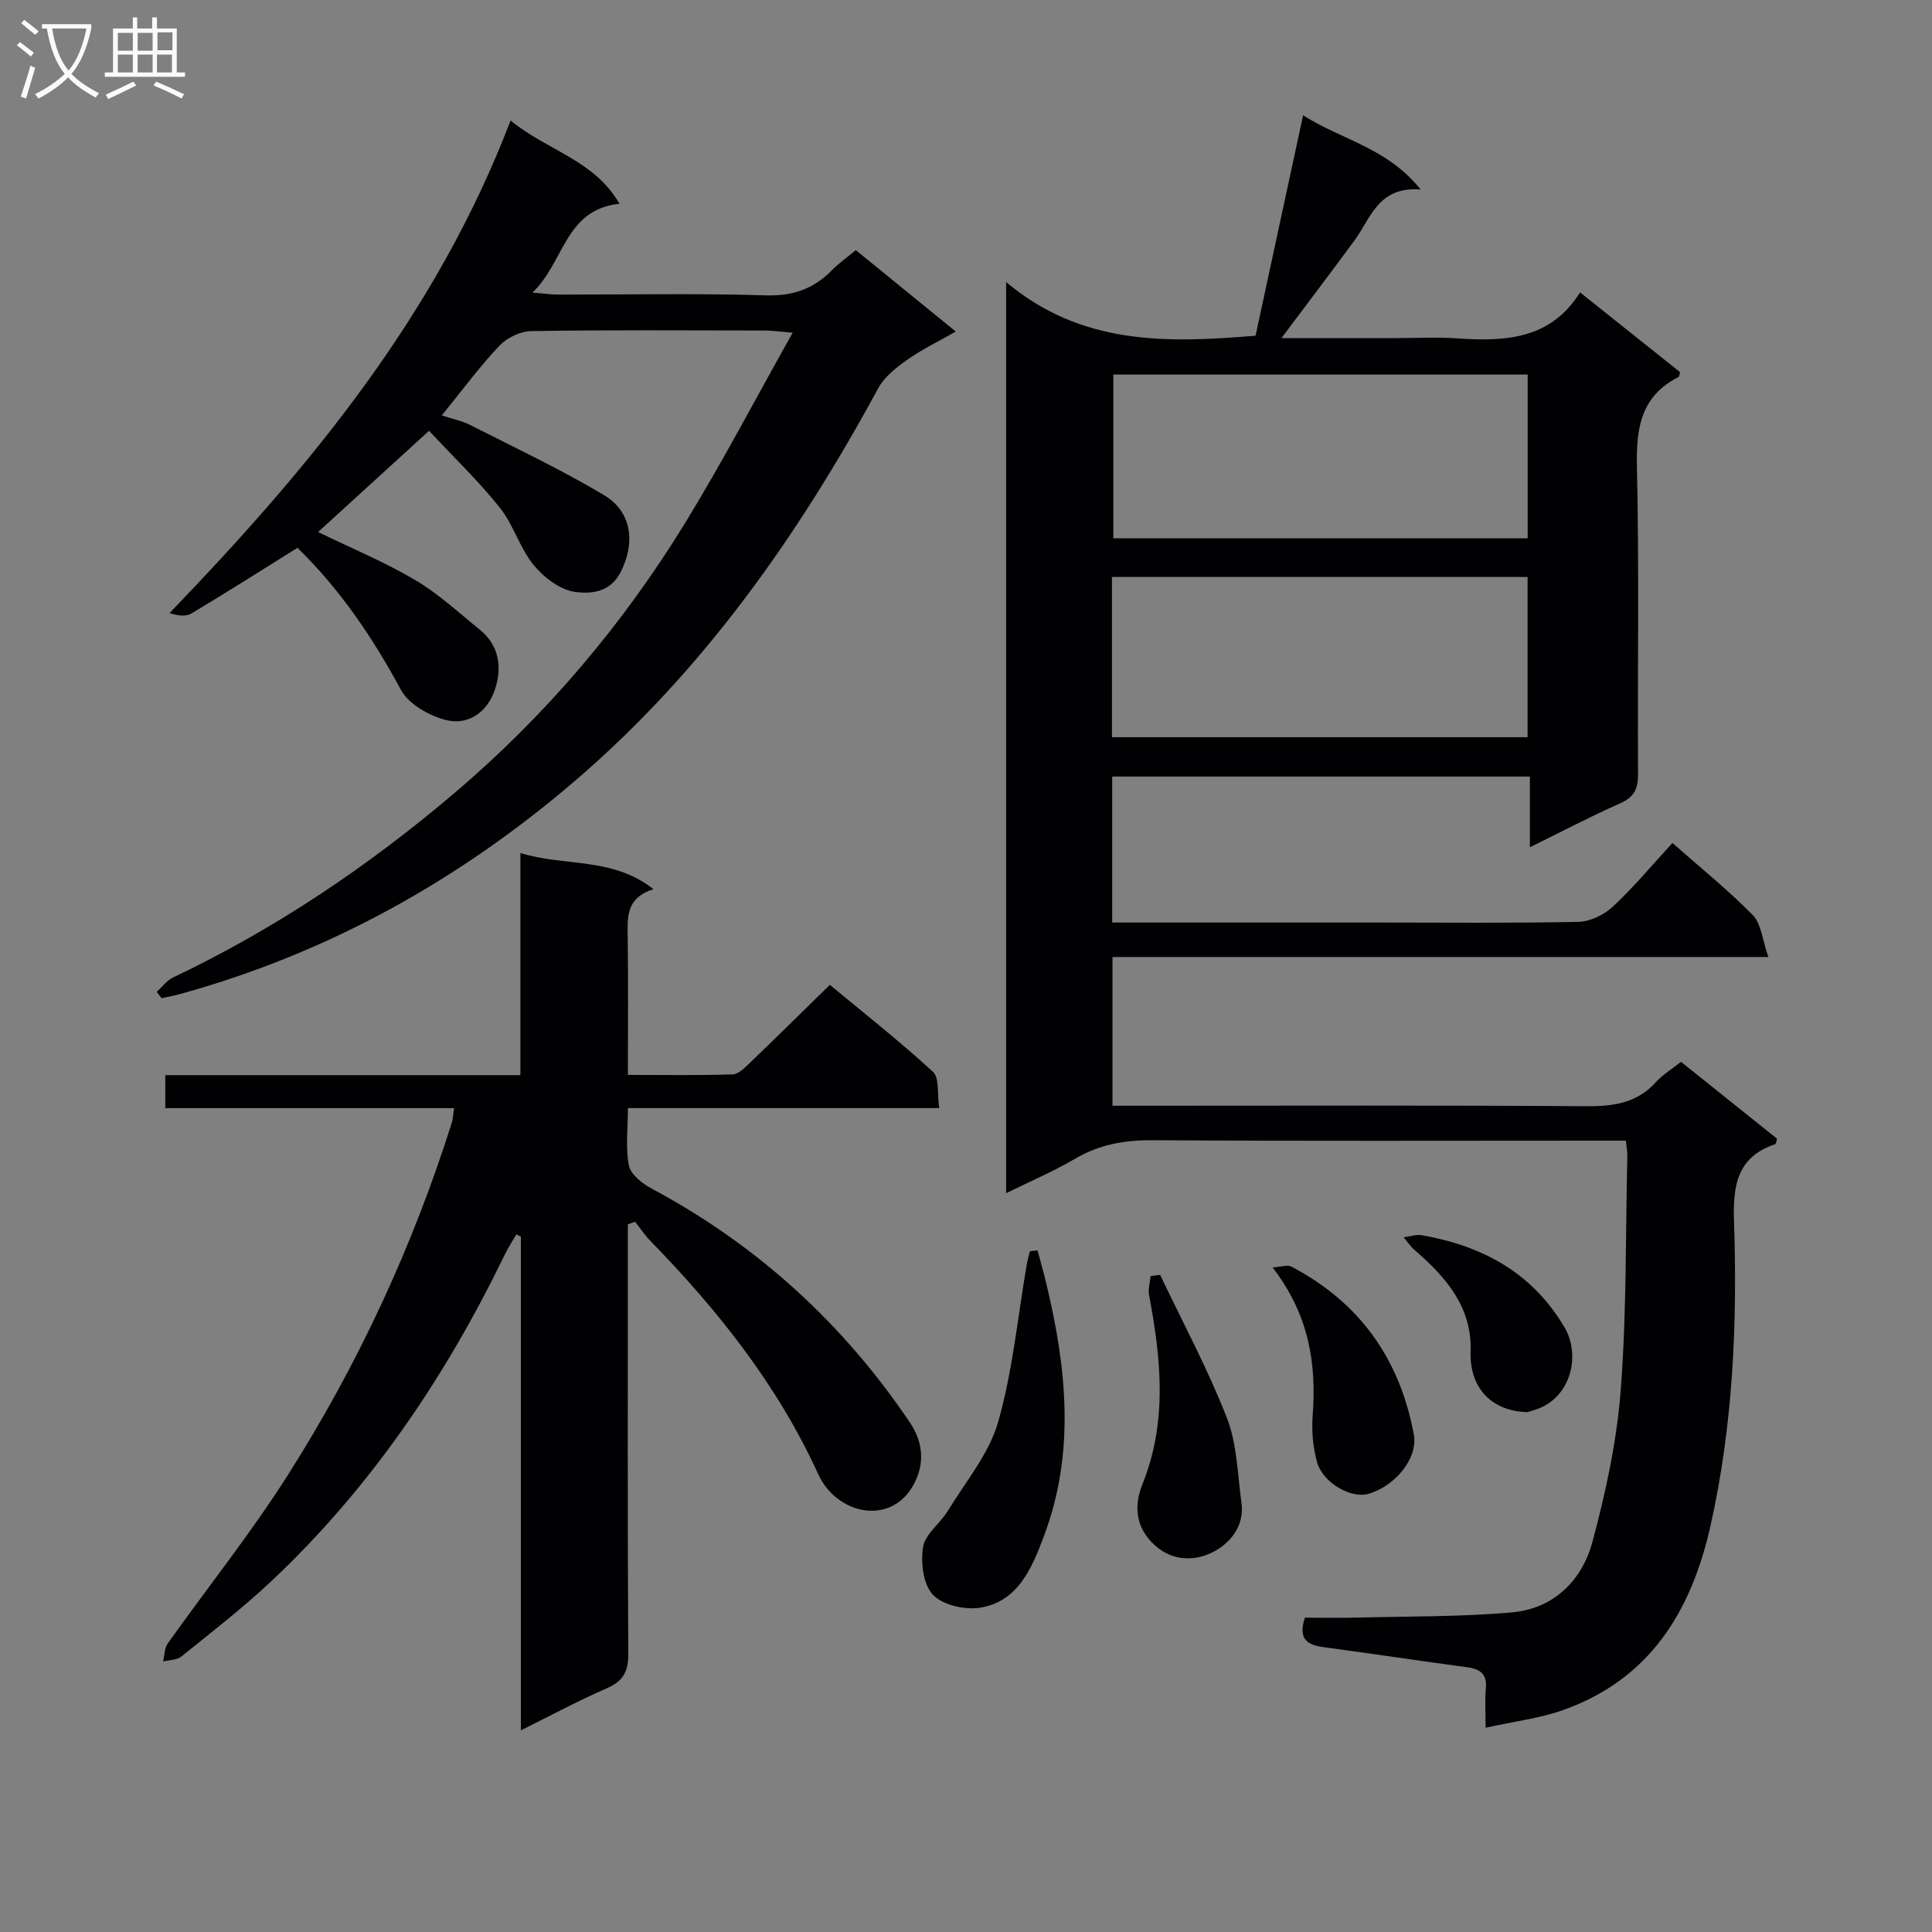
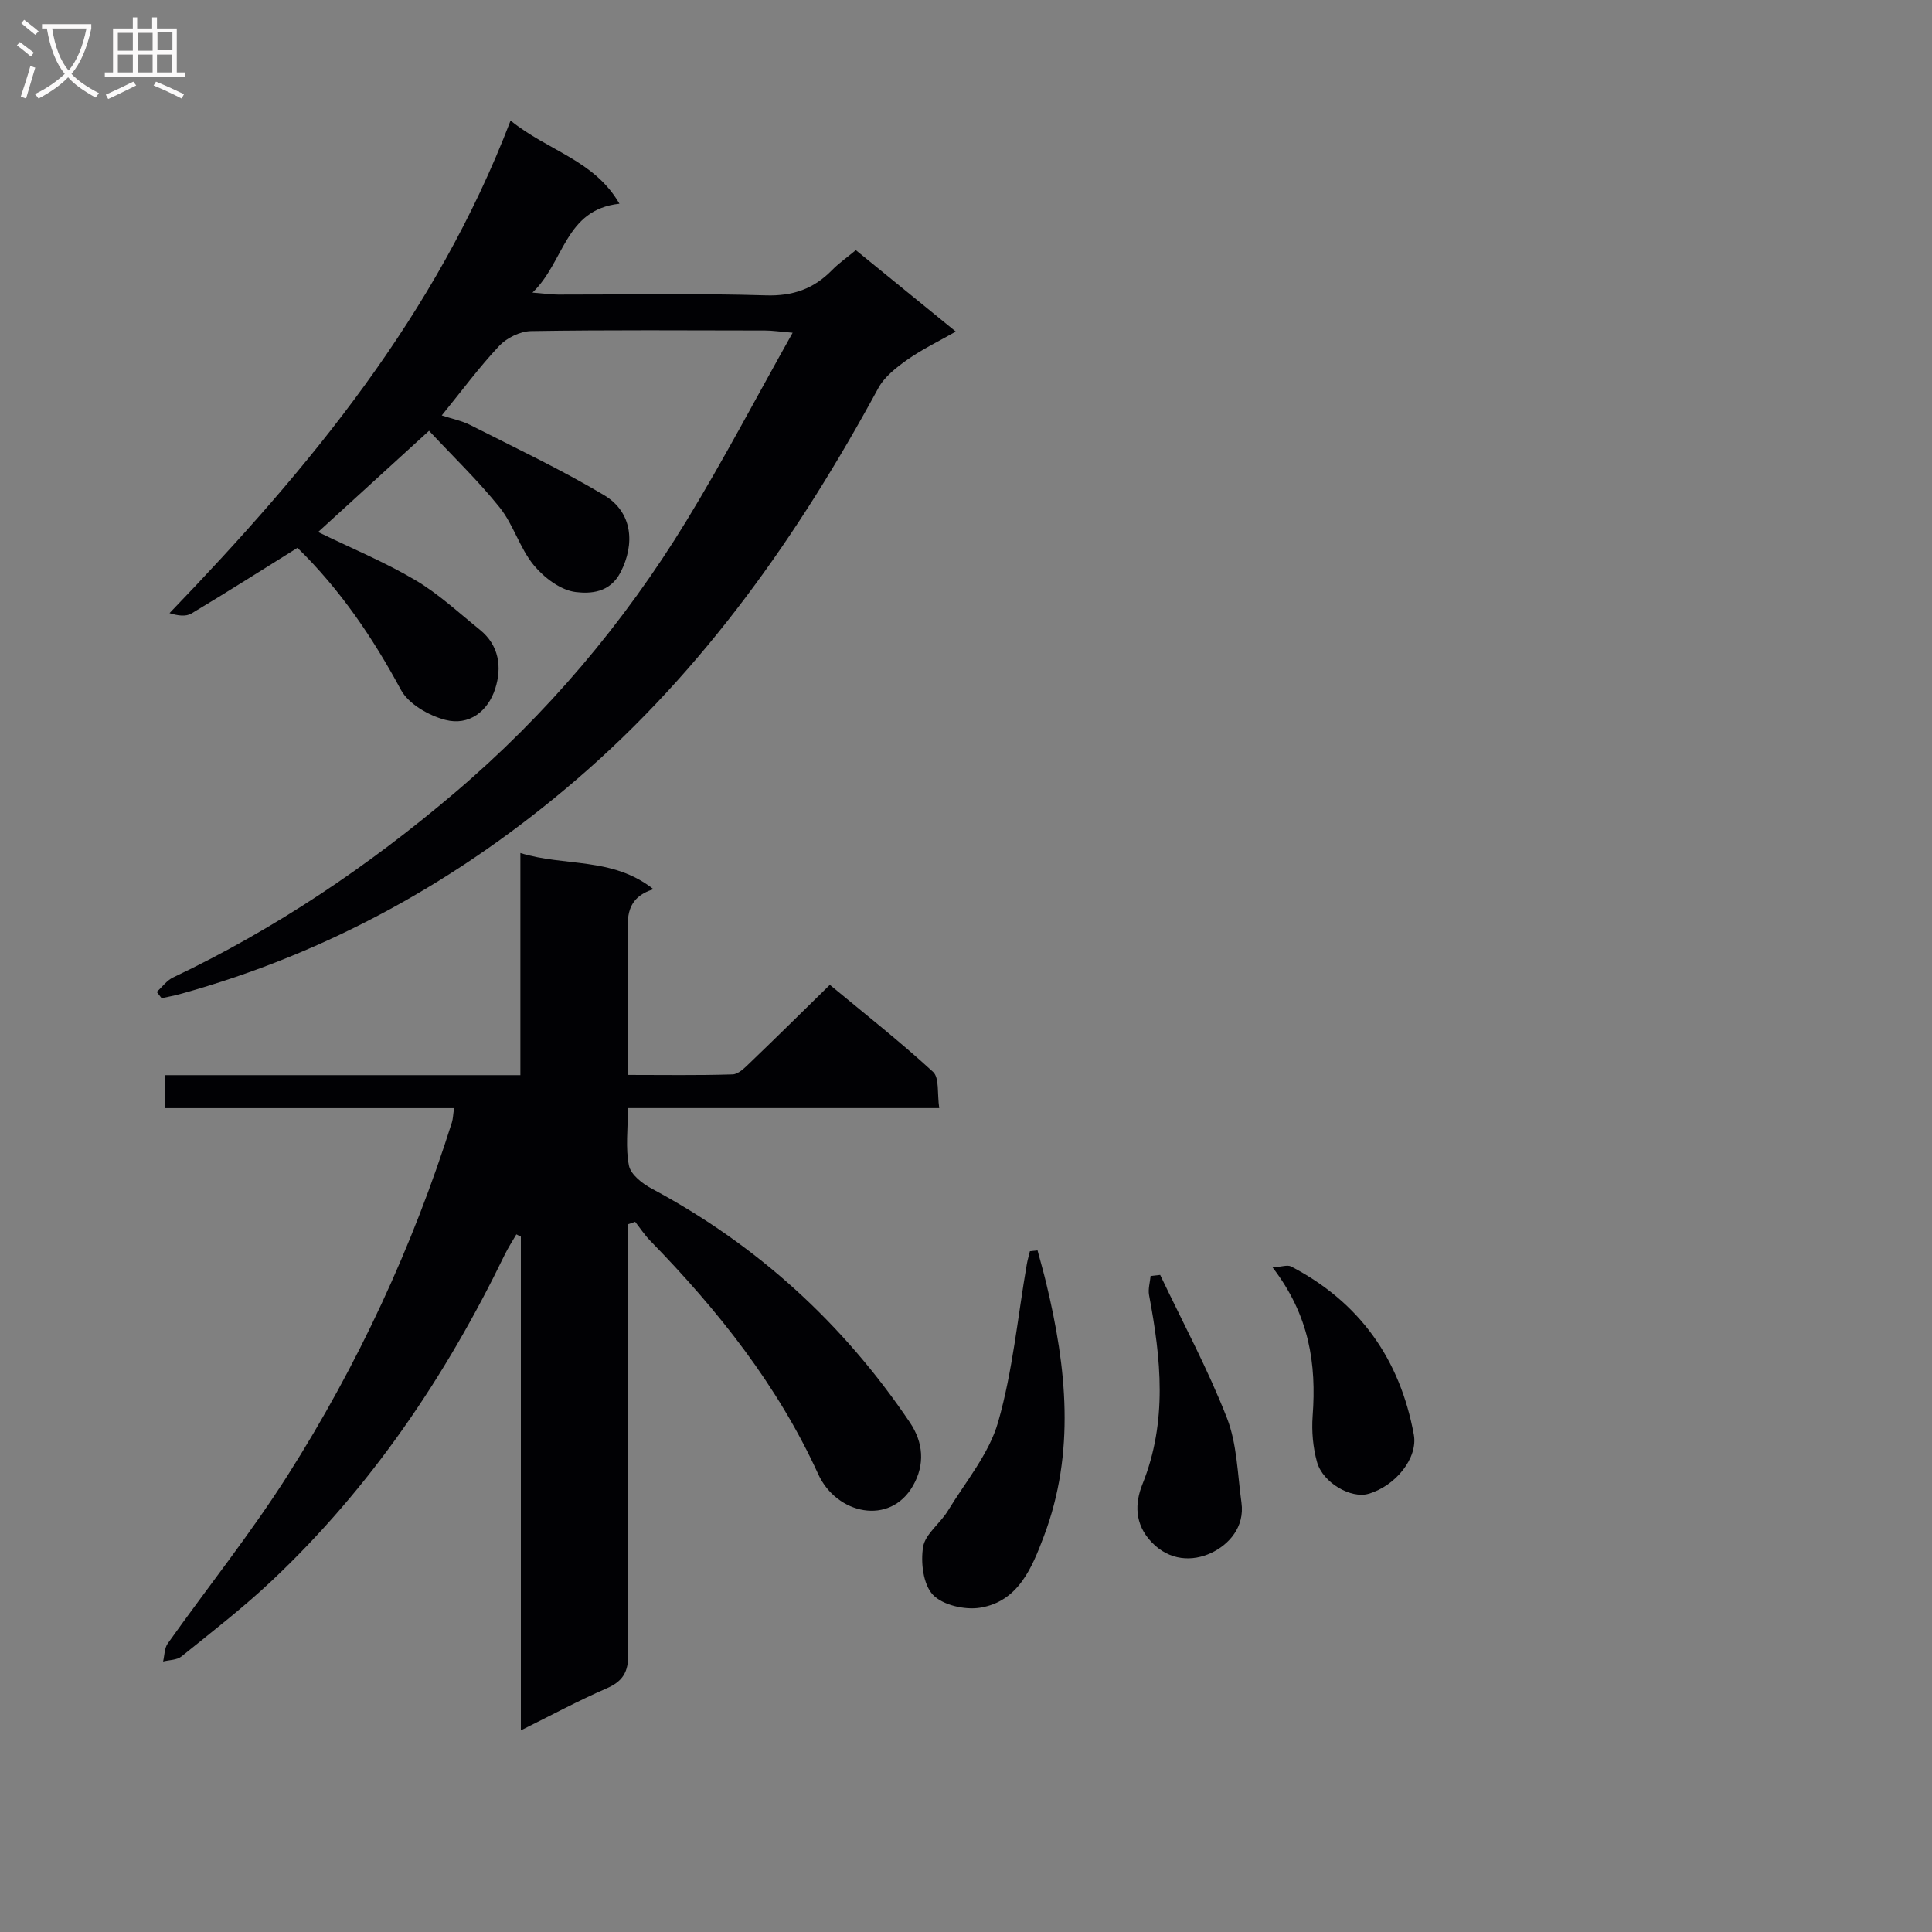
<svg xmlns="http://www.w3.org/2000/svg" enable-background="new 0 0 400 400" viewBox="0 0 400 400">
  <rect x="0" y="0" width="400" height="400" fill="#808080" stroke="none" />
  <g fill="#010104">
-     <path d="m230.27 191h55.49c13.66 0 27.33.15 40.99-.14 2.44-.05 5.34-1.44 7.16-3.14 4.35-4.05 8.18-8.66 12.35-13.19 5.81 5.13 11.53 9.73 16.64 14.94 1.76 1.79 1.97 5.1 3.22 8.67-46.08 0-90.8 0-135.79 0v30.79h5.65c30.83 0 61.66-.11 92.48.1 5.61.04 10.45-.65 14.38-4.99 1.42-1.56 3.3-2.69 5.19-4.2 6.81 5.45 13.4 10.73 19.89 15.92-.19.61-.21 1.07-.36 1.12-7.93 2.66-8.8 8.55-8.55 16.02.71 21.14-.21 42.23-4.87 63-3.98 17.75-12.59 31.82-30.6 38.18-4.79 1.69-9.96 2.3-15.96 3.63 0-3.24-.18-5.67.05-8.06.29-3.03-1.13-4.1-3.9-4.47-9.88-1.32-19.73-2.82-29.6-4.14-3.31-.44-5.47-1.51-3.97-6.12 3.47 0 7.23.08 10.98-.02 10.63-.27 21.3-.14 31.87-1.07 8.63-.76 14.51-6.58 16.67-14.54 2.8-10.35 5.08-21.02 5.89-31.69 1.22-16.08.98-32.26 1.35-48.4.02-.8-.15-1.61-.3-3.04-2.07 0-4.01 0-5.95 0-30.66 0-61.32.11-91.98-.09-5.84-.04-11.09.88-16.15 3.86-4.41 2.59-9.16 4.61-14.23 7.11 0-62.58 0-124.7 0-188.64 15.49 13.01 33.02 12.68 51.64 11.1 3.15-14.6 6.4-29.68 9.84-45.63 8.05 5.12 17.43 6.71 24.34 15.37-8.78-.7-10.3 5.91-13.69 10.53-4.88 6.64-9.86 13.2-15.13 20.23h23.81c4.17 0 8.35-.24 12.49.05 9.93.69 19.39.28 25.53-9.51 7.26 5.79 14 11.17 20.7 16.51-.15.49-.15.93-.34 1.02-7.84 3.97-8.77 10.64-8.59 18.69.48 21.15.1 42.32.23 63.48.02 3.07-.8 4.8-3.7 6.08-6.06 2.68-11.93 5.77-18.69 9.09 0-5.21 0-9.74 0-14.63-29.19 0-57.73 0-86.48 0zm86.02-113.45c-29.06 0-57.46 0-85.79 0v33.89h85.79c0-11.48 0-22.57 0-33.89zm-86.07 75.08h86.05c0-11.29 0-22.21 0-33.17-28.85 0-57.38 0-86.05 0z" />
    <path d="m107.84 358.25c0-34.61 0-68.41 0-102.21-.31-.16-.62-.32-.93-.48-.82 1.41-1.72 2.78-2.43 4.25-12.22 25.22-27.71 48.14-48.18 67.44-5.92 5.58-12.39 10.58-18.73 15.7-.94.76-2.52.72-3.8 1.04.3-1.25.26-2.74.95-3.71 8.28-11.66 17.26-22.88 24.91-34.94 14.47-22.79 25.79-47.17 33.93-72.96.23-.74.24-1.56.45-2.95-20.09 0-39.81 0-59.79 0 0-2.47 0-4.37 0-6.83h73.52c0-15.45 0-30.34 0-45.99 9.26 2.86 19.02.76 27.54 7.48-5.73 1.85-5.37 5.84-5.32 9.91.13 9.31.04 18.63.04 28.55 7.44 0 14.56.12 21.68-.11 1.23-.04 2.55-1.4 3.58-2.39 5.4-5.18 10.73-10.45 16.55-16.15 7.04 5.84 14.44 11.66 21.36 18.01 1.35 1.24.84 4.51 1.29 7.51-21.88 0-42.95 0-64.46 0 0 4.37-.52 8.28.22 11.92.38 1.85 2.78 3.72 4.71 4.75 21.87 11.7 39.63 27.91 53.46 48.43 2.77 4.11 3.16 8.69.62 13.11-4.77 8.31-15.81 5.9-19.61-2.43-8.41-18.43-20.77-33.95-34.78-48.32-1.16-1.19-2.08-2.61-3.12-3.92-.5.17-1 .34-1.51.52v4.99c0 27.99-.08 55.98.09 83.97.02 3.73-1.12 5.66-4.51 7.13-5.85 2.54-11.5 5.59-17.73 8.68z" />
    <path d="m105.71 24.96c7.7 6.28 17.32 8.16 22.54 17.22-11.34 1.23-11.34 12.02-18.01 18.4 2.54.2 3.92.41 5.31.41 14.33.02 28.67-.28 42.99.16 5.64.18 9.95-1.36 13.75-5.25 1.38-1.41 3.04-2.56 4.9-4.11 6.7 5.46 13.36 10.89 20.7 16.86-3.62 2.06-6.98 3.67-9.99 5.79-2.3 1.62-4.78 3.55-6.07 5.94-16.47 30.35-36.05 58.28-62.42 80.97-24.15 20.78-51.34 35.96-82.14 44.46-1.25.35-2.54.57-3.81.86-.34-.44-.67-.87-1.01-1.31 1.12-1.01 2.08-2.37 3.39-2.99 21.17-10.06 40.44-23.05 58.25-38.18 19.05-16.18 35.05-35.09 48.05-56.39 7.58-12.42 14.35-25.34 21.97-38.91-2.84-.24-4.25-.46-5.67-.46-16.16-.02-32.33-.14-48.49.12-2.25.04-5.03 1.4-6.59 3.06-4.09 4.33-7.64 9.17-11.9 14.4 2.08.69 4.12 1.09 5.91 1.99 9.29 4.72 18.75 9.18 27.69 14.51 5.96 3.56 6.42 10.14 3.42 15.97-2.21 4.3-6.28 4.45-9.25 4.1-3.13-.36-6.59-2.98-8.73-5.58-2.9-3.53-4.19-8.37-7.05-11.94-4.45-5.55-9.64-10.53-14.62-15.87-7.89 7.2-15.46 14.11-22.97 20.96 6.82 3.32 13.71 6.17 20.07 9.92 4.83 2.84 9.03 6.77 13.43 10.32 3.99 3.23 4.58 7.76 3.18 12.16-1.49 4.7-5.42 7.78-10.35 6.49-3.43-.9-7.6-3.28-9.18-6.21-5.82-10.78-12.54-20.74-21.42-29.41-7.34 4.58-14.59 9.19-21.96 13.6-1.16.69-2.88.45-4.53-.08 29.01-30.14 55.17-61.62 70.61-101.98z" />
    <path d="m214.81 258.88c.6 2.25 1.25 4.5 1.79 6.76 4.23 17.52 6.07 35.11-.48 52.43-2.43 6.43-5.26 13.53-13.24 14.79-3.14.5-7.73-.55-9.74-2.69-2.01-2.15-2.55-6.69-2.02-9.9.44-2.68 3.53-4.85 5.11-7.45 3.68-6.04 8.53-11.8 10.42-18.39 3.03-10.6 4.05-21.77 5.94-32.69.16-.91.43-1.79.64-2.69.53-.06 1.05-.12 1.58-.17z" />
    <path d="m240.2 263.96c4.68 9.84 9.87 19.48 13.82 29.61 2.11 5.41 2.19 11.64 3.01 17.52.71 5.07-2.62 8.72-6.27 10.43-3.85 1.8-8.6 1.68-12.34-2.24-3.57-3.74-3.46-8.08-1.89-11.99 5.22-12.98 3.85-26 1.37-39.17-.23-1.25.2-2.63.32-3.94.67-.07 1.32-.15 1.98-.22z" />
    <path d="m263.48 262.41c1.8-.11 3.06-.6 3.85-.19 14.18 7.41 22.51 19.17 25.39 34.81.88 4.8-3.74 10.61-9.4 12.25-3.58 1.04-9.42-2.24-10.64-6.57-.85-3.04-1.14-6.39-.91-9.55.8-10.75-.66-20.81-8.29-30.75z" />
-     <path d="m316.28 292.37c-7.86-.21-12.06-5.38-11.81-12.59.32-9.12-5.1-15.39-11.57-20.95-.88-.75-1.53-1.77-2.28-2.66 1.26-.16 2.58-.64 3.78-.43 12.49 2.21 22.79 7.7 29.51 19.06 3.33 5.63 1.49 14.24-5.5 16.88-.9.33-1.83.59-2.13.69z" />
+     <path d="m316.28 292.37z" />
  </g>
  <path d="m6.4 11.7c-1-.8-1.9-1.6-2.9-2.3l.6-.7c.9.7 1.9 1.4 2.9 2.2zm-2.1 8.3c.7-2.1 1.4-4.2 2-6.4.2.1.6.3 1 .4-.7 2.3-1.3 4.4-1.9 6.4zm3-12.8c-1.1-.9-2.1-1.7-2.9-2.4l.6-.7c1 .8 2 1.5 3 2.4zm1.4-1.3v-.9h10.2v.9c-.9 4.2-2.3 7.3-4.1 9.4 1.3 1.4 3.2 2.7 5.7 4-.2.2-.4.5-.7.9-2.5-1.4-4.4-2.7-5.7-4.2-1.4 1.5-3.5 3-6.1 4.4 0 0 0 0-.1-.1-.3-.4-.5-.7-.7-.8 2.7-1.3 4.7-2.8 6.2-4.2-1.8-2.2-3-5.3-3.7-9.4zm9.2 0h-7.1c.6 3.8 1.7 6.7 3.4 8.7 1.7-2 2.9-4.8 3.7-8.7z" fill="#fbfafa" />
  <path d="m31.6 3.6h.9v2.3h4.1v9.1h1.7v.9h-16.6v-.9h1.7v-9.1h4.1v-2.3h.9v2.3h3.1v-2.3zm-4 13.3.6.8c-1.9.9-3.8 1.9-5.8 2.8-.2-.3-.3-.6-.5-.9 2-.9 3.9-1.8 5.7-2.7zm-3.2-10.1v3.7h3.1v-3.7zm0 4.5v3.7h3.1v-3.7zm4.1-4.5v3.7h3.1v-3.7zm0 4.5v3.7h3.1v-3.7zm9.1 9.1c-2.1-1.1-4.1-2-5.8-2.7l.5-.8c2.2.9 4.1 1.8 5.8 2.6zm-1.9-13.7h-3.1v3.7h3.1v-3.6zm-3.2 4.6v3.7h3.1v-3.7z" fill="#fbfafa" />
</svg>